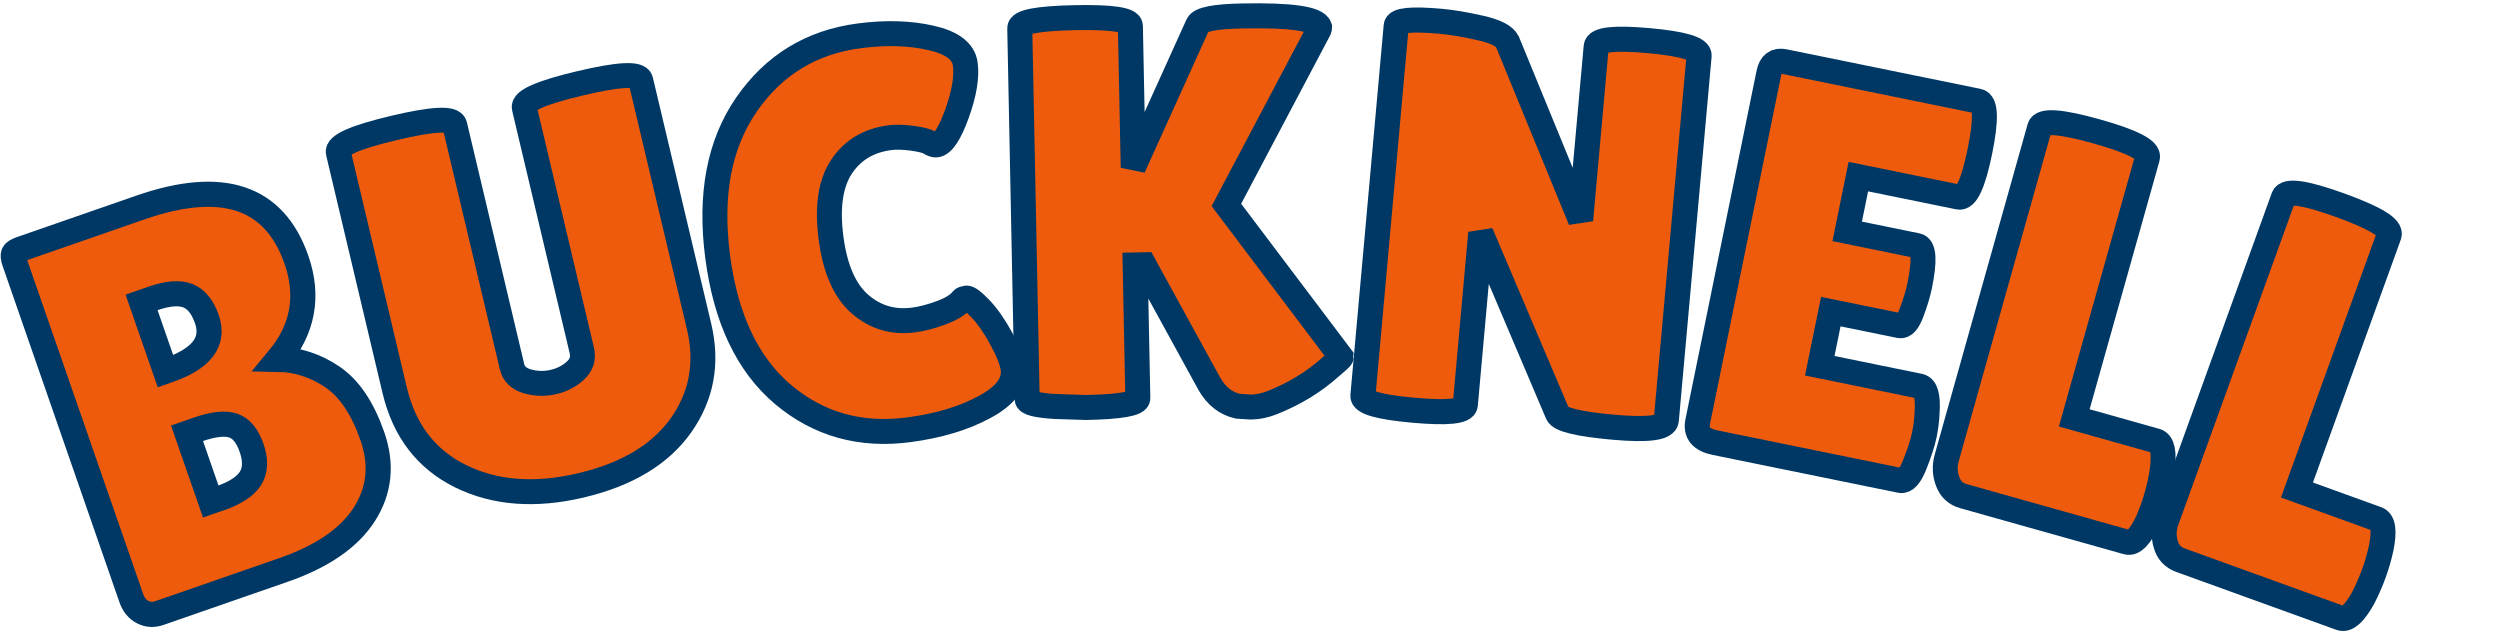
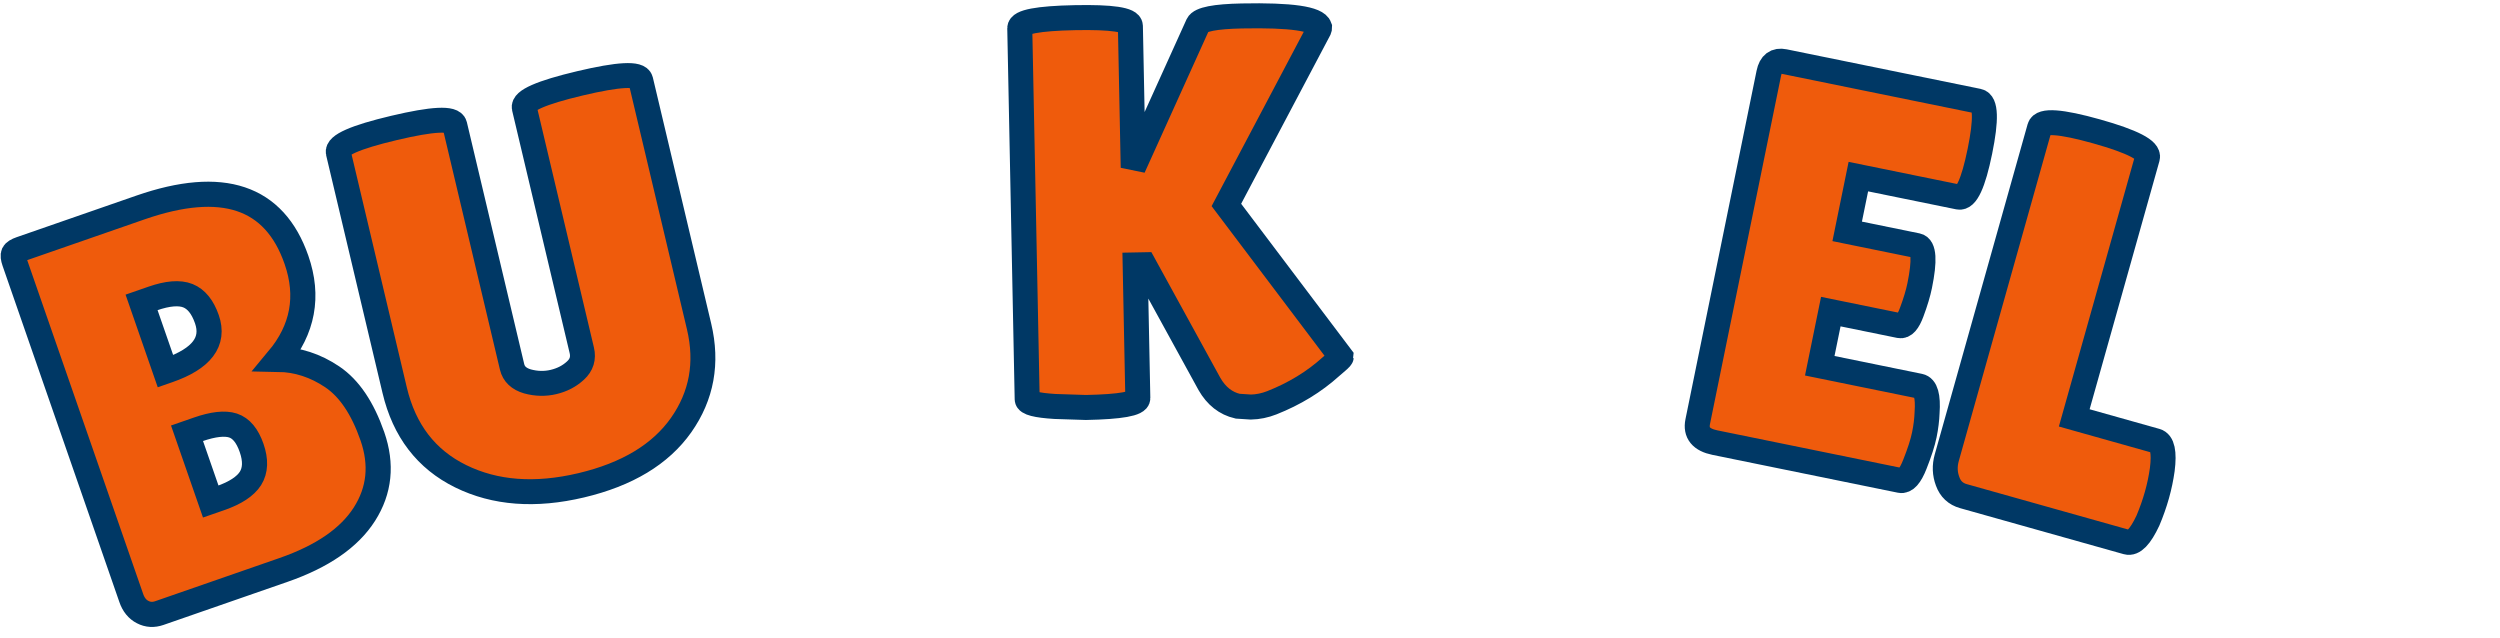
<svg xmlns="http://www.w3.org/2000/svg" version="1.1" width="200" height="51" viewBox="0 0 200 51" xml:space="preserve">
  <desc>Created with Fabric.js 5.3.0</desc>
  <defs>
</defs>
  <g transform="matrix(1 0 0 1 100 25.5)">
    <g style="">
      <g transform="matrix(0.95 -0.33 0.33 0.95 -83.38 5.72)">
        <path style="stroke: rgb(0,56,101); stroke-width: 2; stroke-dasharray: none; stroke-linecap: butt; stroke-dashoffset: 0; stroke-linejoin: miter; stroke-miterlimit: 4; fill: rgb(239,91,12); fill-rule: nonzero; opacity: 1;" paint-order="stroke" transform=" translate(-13.87, 15.48)" d="M 23.94 -22.96 L 23.94 -22.96 Q 23.94 -18.36 19.96 -15.97 L 19.96 -15.97 Q 22.12 -15.18 23.58 -13.23 Q 25.04 -11.28 25.04 -7.72 Q 25.04 -4.16 22.41 -2.08 Q 19.78 0 14.87 0 L 14.87 0 L 4.42 0 Q 3.67 0 3.19 -0.51 Q 2.7 -1.02 2.7 -1.86 L 2.7 -1.86 L 2.7 -30.18 Q 2.7 -30.66 2.85 -30.82 Q 3.01 -30.97 3.5 -30.97 L 3.5 -30.97 L 13.58 -30.97 Q 23.94 -30.97 23.94 -22.96 Z M 12.12 -23.81 L 11.19 -23.81 L 11.19 -18.01 L 11.42 -18.01 Q 15.66 -18.01 15.66 -20.84 L 15.66 -20.84 Q 15.66 -22.39 14.85 -23.1 Q 14.03 -23.81 12.12 -23.81 L 12.12 -23.81 Z M 12.12 -12.79 L 11.19 -12.79 L 11.19 -7.04 L 11.99 -7.04 Q 13.89 -7.04 14.78 -7.74 Q 15.66 -8.45 15.66 -10 Q 15.66 -11.55 14.85 -12.17 Q 14.03 -12.79 12.12 -12.79 L 12.12 -12.79 Z" stroke-linecap="round" />
      </g>
      <g transform="matrix(0.97 -0.23 0.23 0.97 -57.43 -1.83)">
        <path style="stroke: rgb(0,56,101); stroke-width: 2; stroke-dasharray: none; stroke-linecap: butt; stroke-dashoffset: 0; stroke-linejoin: miter; stroke-miterlimit: 4; fill: rgb(239,91,12); fill-rule: nonzero; opacity: 1;" paint-order="stroke" transform=" translate(-13.81, 15.26)" d="M 16.68 -10.09 L 16.68 -30.09 Q 16.68 -30.97 21.48 -30.97 Q 26.28 -30.97 26.28 -30.09 L 26.28 -30.09 L 26.28 -9.78 Q 26.28 -5.27 23.05 -2.41 Q 19.82 0.44 14.14 0.44 Q 8.45 0.44 4.89 -2.5 Q 1.33 -5.44 1.33 -10.44 L 1.33 -10.44 L 1.33 -30.04 Q 1.33 -30.93 6.13 -30.93 Q 10.93 -30.93 10.93 -30.04 L 10.93 -30.04 L 10.93 -10.09 Q 10.93 -9.2 11.86 -8.67 L 11.86 -8.67 Q 12.83 -8.14 13.89 -8.14 Q 14.96 -8.14 15.82 -8.63 Q 16.68 -9.11 16.68 -10.09 L 16.68 -10.09 Z" stroke-linecap="round" />
      </g>
      <g transform="matrix(0.99 -0.13 0.13 0.99 -31.57 -6.58)">
-         <path style="stroke: rgb(0,56,101); stroke-width: 2; stroke-dasharray: none; stroke-linecap: butt; stroke-dashoffset: 0; stroke-linejoin: miter; stroke-miterlimit: 4; fill: rgb(239,91,12); fill-rule: nonzero; opacity: 1;" paint-order="stroke" transform=" translate(-12.48, 15.47)" d="M 14.87 -31.37 Q 18.1 -31.37 20.55 -30.46 Q 23.01 -29.56 23.01 -28.01 Q 23.01 -26.46 21.84 -24.18 Q 20.66 -21.9 19.87 -21.9 L 19.87 -21.9 Q 19.65 -21.9 19.36 -22.15 Q 19.07 -22.39 18.03 -22.68 Q 16.99 -22.96 16.24 -22.96 L 16.24 -22.96 Q 13.67 -22.96 12.1 -21.15 Q 10.53 -19.34 10.53 -15.6 Q 10.53 -11.86 12.15 -10.04 Q 13.76 -8.23 16.24 -8.23 L 16.24 -8.23 Q 17.26 -8.23 18.52 -8.52 Q 19.78 -8.81 20.31 -9.34 L 20.31 -9.34 Q 20.4 -9.42 20.66 -9.42 Q 20.93 -9.42 21.66 -8.43 Q 22.39 -7.43 23.01 -5.82 Q 23.63 -4.2 23.63 -3.32 L 23.63 -3.32 Q 23.63 -1.59 20.97 -0.58 Q 18.32 0.44 14.69 0.44 L 14.69 0.44 Q 8.85 0.44 5.09 -3.67 Q 1.33 -7.79 1.33 -15.29 Q 1.33 -22.79 5.2 -27.08 Q 9.07 -31.37 14.87 -31.37 L 14.87 -31.37 Z" stroke-linecap="round" />
-       </g>
+         </g>
      <g transform="matrix(1 -0.02 0.02 1 -5.53 -8.54)">
        <path style="stroke: rgb(0,56,101); stroke-width: 2; stroke-dasharray: none; stroke-linecap: butt; stroke-dashoffset: 0; stroke-linejoin: miter; stroke-miterlimit: 4; fill: rgb(239,91,12); fill-rule: nonzero; opacity: 1;" paint-order="stroke" transform=" translate(-14.8, 15.44)" d="M 11.06 -11.28 L 11.06 -0.62 Q 11.06 0.04 6.9 0.04 L 6.9 0.04 L 4.42 -0.09 Q 2.21 -0.27 2.21 -0.71 L 2.21 -0.71 L 2.21 -30.4 Q 2.21 -31.15 6.64 -31.15 Q 11.06 -31.15 11.06 -30.4 L 11.06 -30.4 L 11.06 -19.07 L 16.46 -30.4 Q 16.77 -31.02 20 -31.02 L 20 -31.02 Q 25.88 -31.02 26.19 -30 L 26.19 -30 Q 26.19 -29.91 26.15 -29.82 L 26.15 -29.82 L 18.45 -15.93 L 27.39 -3.58 Q 27.39 -3.5 26.55 -2.83 L 26.55 -2.83 Q 24.51 -1.06 21.77 -0.04 L 21.77 -0.04 Q 20.93 0.27 20.09 0.27 L 20.09 0.27 L 19.03 0.18 Q 17.61 -0.18 16.81 -1.64 L 16.81 -1.64 L 11.77 -11.28 L 11.06 -11.28 Z" stroke-linecap="round" />
      </g>
      <g transform="matrix(1 0.09 -0.09 1 22.49 -7.49)">
-         <path style="stroke: rgb(0,56,101); stroke-width: 2; stroke-dasharray: none; stroke-linecap: butt; stroke-dashoffset: 0; stroke-linejoin: miter; stroke-miterlimit: 4; fill: rgb(239,91,12); fill-rule: nonzero; opacity: 1;" paint-order="stroke" transform=" translate(-14.34, 15.49)" d="M 26.46 -30.13 L 26.46 -0.97 Q 26.46 -0.04 22.3 -0.04 Q 18.14 -0.04 17.79 -0.71 L 17.79 -0.71 L 10.4 -14.51 L 10.4 -0.75 Q 10.4 0.04 6.31 0.04 Q 2.21 0.04 2.21 -0.75 L 2.21 -0.75 L 2.21 -30.35 Q 2.21 -31.02 5.71 -31.02 L 5.71 -31.02 Q 7.08 -31.02 8.92 -30.77 Q 10.75 -30.53 11.15 -29.87 L 11.15 -29.87 L 18.23 -16.24 L 18.23 -30.13 Q 18.23 -30.97 22.35 -30.97 Q 26.46 -30.97 26.46 -30.13 L 26.46 -30.13 Z" stroke-linecap="round" />
-       </g>
+         </g>
      <g transform="matrix(0.98 0.2 -0.2 0.98 47.45 -3.8)">
        <path style="stroke: rgb(0,56,101); stroke-width: 2; stroke-dasharray: none; stroke-linecap: butt; stroke-dashoffset: 0; stroke-linejoin: miter; stroke-miterlimit: 4; fill: rgb(239,91,12); fill-rule: nonzero; opacity: 1;" paint-order="stroke" transform=" translate(-11.2, 15.48)" d="M 10.88 -18.67 L 16.59 -18.67 Q 17.43 -18.67 17.43 -15.58 L 17.43 -15.58 Q 17.43 -14.65 17.23 -13.38 Q 17.04 -12.12 16.5 -12.12 L 16.5 -12.12 L 10.88 -12.12 L 10.88 -7.7 L 19.03 -7.7 Q 19.78 -7.7 20.04 -5.75 L 20.04 -5.75 Q 20.18 -4.91 20.18 -3.96 Q 20.18 -3.01 19.91 -1.5 Q 19.65 0 19.03 0 L 19.03 0 L 3.89 0 Q 2.21 0 2.21 -1.37 L 2.21 -1.37 L 2.21 -29.82 Q 2.21 -30.97 3.23 -30.97 L 3.23 -30.97 L 19.07 -30.97 Q 20 -30.97 20 -27.06 Q 20 -23.14 19.07 -23.14 L 19.07 -23.14 L 10.88 -23.14 L 10.88 -18.67 Z" stroke-linecap="round" />
      </g>
      <g transform="matrix(0.96 0.27 -0.27 0.96 67.41 1.01)">
        <path style="stroke: rgb(0,56,101); stroke-width: 2; stroke-dasharray: none; stroke-linecap: butt; stroke-dashoffset: 0; stroke-linejoin: miter; stroke-miterlimit: 4; fill: rgb(239,91,12); fill-rule: nonzero; opacity: 1;" paint-order="stroke" transform=" translate(-10.29, 15.53)" d="M 1.77 -2.61 L 1.77 -2.61 L 1.77 -30.13 Q 1.77 -31.06 6.26 -31.06 Q 10.75 -31.06 10.75 -30.13 L 10.75 -30.13 L 10.75 -8.45 L 17.57 -8.45 Q 18.36 -8.45 18.67 -6.37 L 18.67 -6.37 Q 18.81 -5.35 18.81 -4.29 Q 18.81 -3.23 18.67 -2.12 L 18.67 -2.12 Q 18.32 0 17.52 0 L 17.52 0 L 3.89 0 Q 2.92 0 2.35 -0.8 Q 1.77 -1.59 1.77 -2.61 Z" stroke-linecap="round" />
      </g>
      <g transform="matrix(0.94 0.34 -0.34 0.94 85.73 6.89)">
-         <path style="stroke: rgb(0,56,101); stroke-width: 2; stroke-dasharray: none; stroke-linecap: butt; stroke-dashoffset: 0; stroke-linejoin: miter; stroke-miterlimit: 4; fill: rgb(239,91,12); fill-rule: nonzero; opacity: 1;" paint-order="stroke" transform=" translate(-10.29, 15.53)" d="M 1.77 -2.61 L 1.77 -2.61 L 1.77 -30.13 Q 1.77 -31.06 6.26 -31.06 Q 10.75 -31.06 10.75 -30.13 L 10.75 -30.13 L 10.75 -8.45 L 17.57 -8.45 Q 18.36 -8.45 18.67 -6.37 L 18.67 -6.37 Q 18.81 -5.35 18.81 -4.29 Q 18.81 -3.23 18.67 -2.12 L 18.67 -2.12 Q 18.32 0 17.52 0 L 17.52 0 L 3.89 0 Q 2.92 0 2.35 -0.8 Q 1.77 -1.59 1.77 -2.61 Z" stroke-linecap="round" />
-       </g>
+         </g>
    </g>
  </g>
</svg>